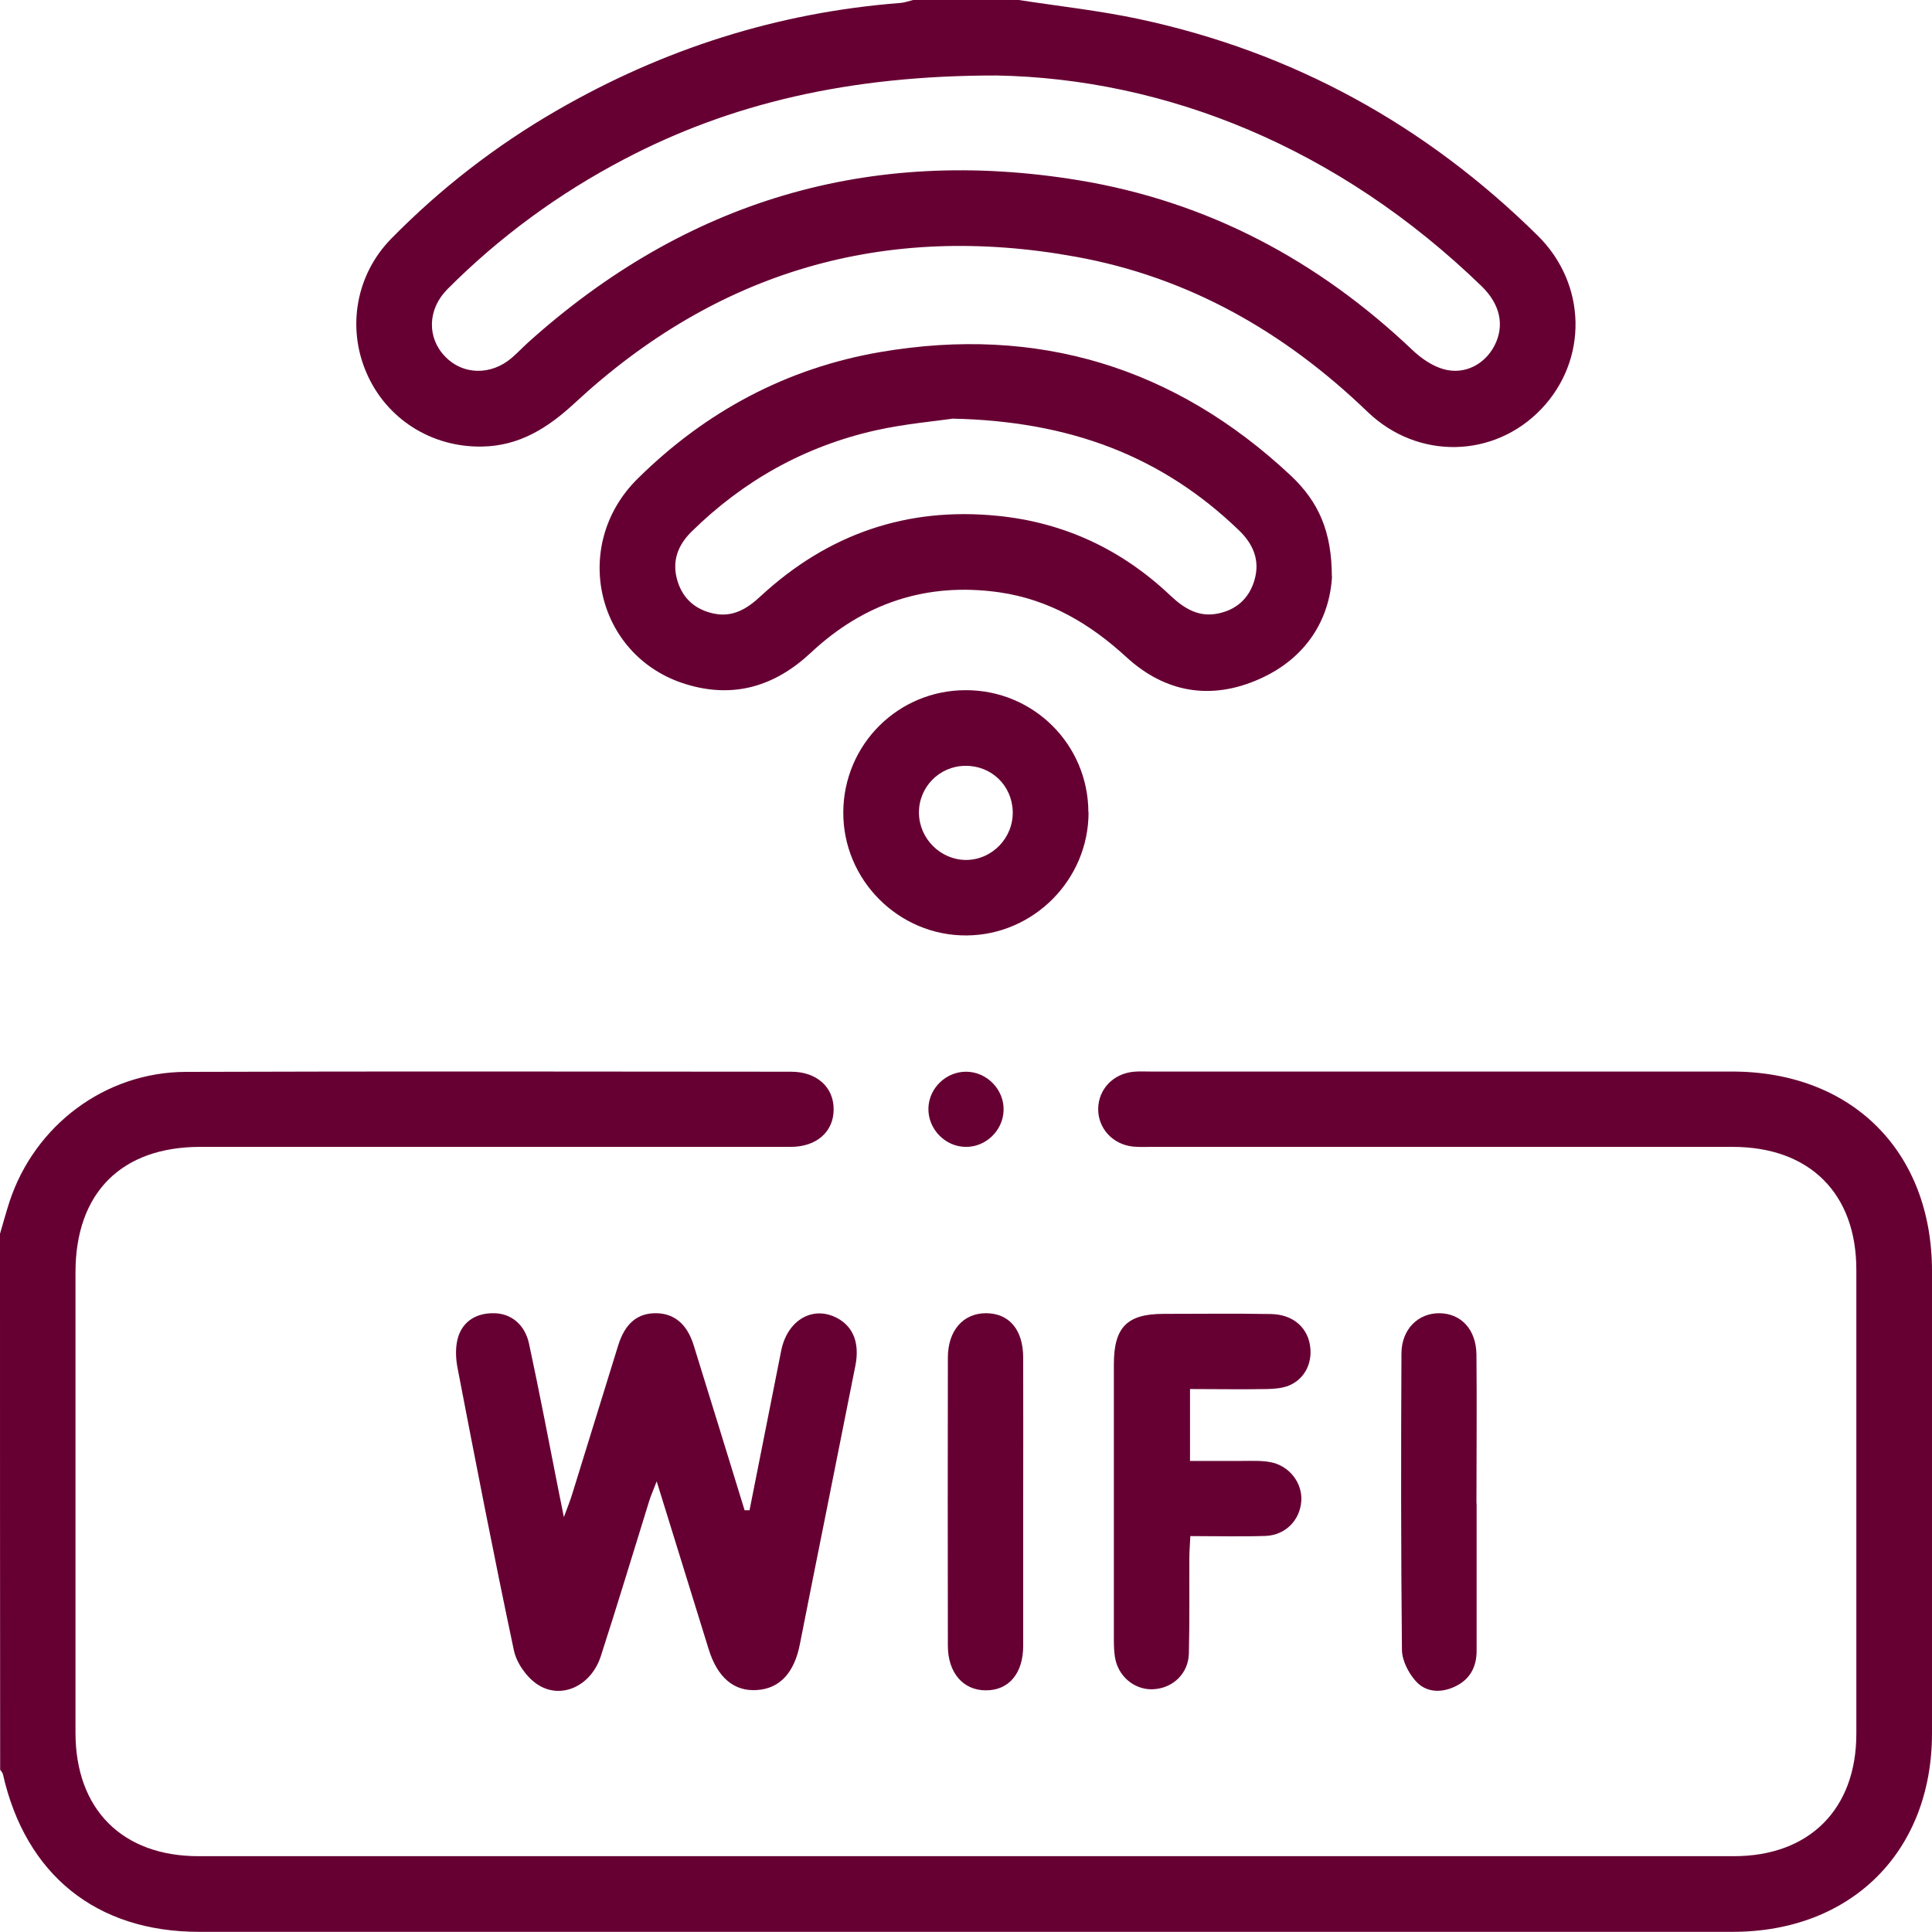
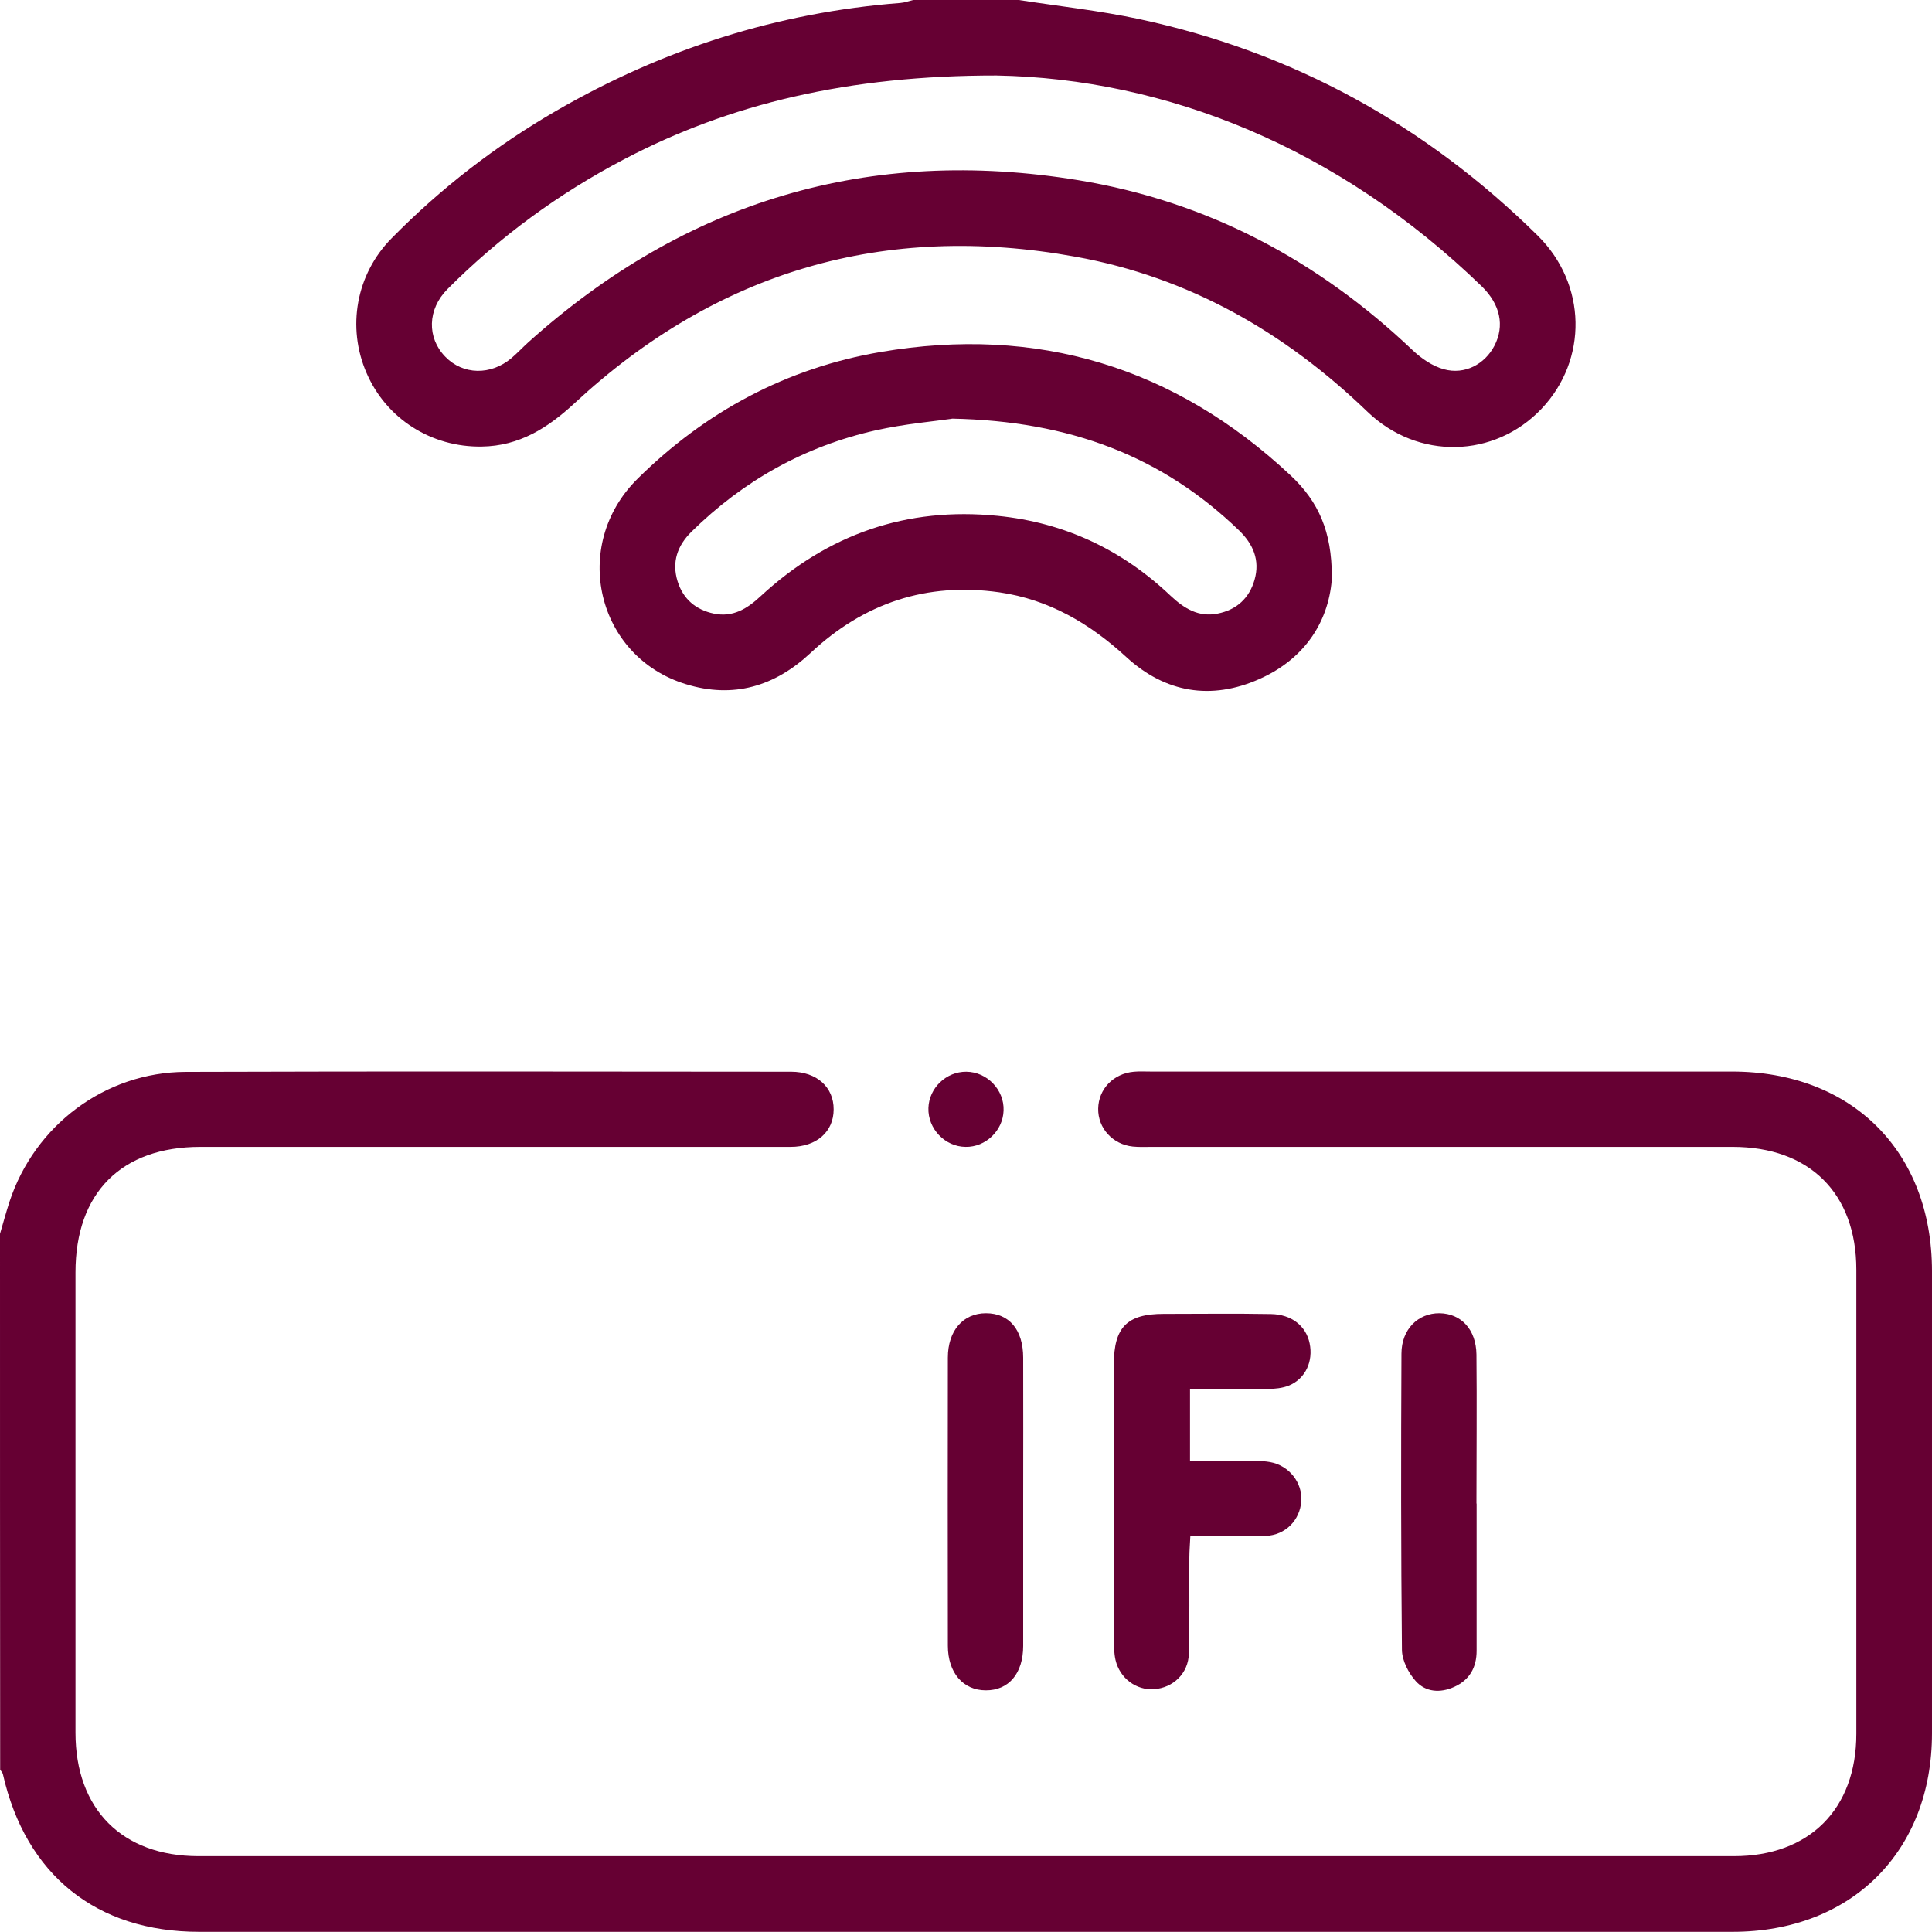
<svg xmlns="http://www.w3.org/2000/svg" id="Layer_2" viewBox="0 0 118.24 118.23">
  <defs>
    <style>.cls-1{fill:#603;stroke-width:0px;}</style>
  </defs>
  <g id="Layer_1-2">
    <path class="cls-1" d="m0,75.51c.19-.65.37-1.31.58-1.96,1.54-4.68,5.85-7.93,10.78-7.95,12.35-.04,24.71-.02,37.06-.01,1.57,0,2.61.95,2.6,2.31,0,1.36-1.04,2.29-2.63,2.29-12.04,0-24.09,0-36.13,0-4.84,0-7.64,2.82-7.64,7.68,0,9.39,0,18.78,0,28.17,0,4.69,2.86,7.56,7.53,7.56,31.32,0,62.65,0,93.97,0,4.61,0,7.49-2.88,7.49-7.49,0-9.47,0-18.93,0-28.4,0-4.68-2.87-7.52-7.57-7.52-11.85,0-23.7,0-35.56,0-.38,0-.77.02-1.15-.02-1.24-.13-2.14-1.13-2.12-2.32.02-1.2.93-2.15,2.19-2.26.34-.03.69-.01,1.04-.01,11.85,0,23.7,0,35.56,0,7.34,0,12.24,4.89,12.24,12.22,0,9.43,0,18.86,0,28.28,0,7.24-4.94,12.15-12.2,12.15-31.29,0-62.57,0-93.86,0-6.28,0-10.61-3.49-12-9.64-.02-.1-.11-.19-.17-.28C0,97.37,0,86.44,0,75.51Z" />
    <path class="cls-1" d="m62.35,0c2.46.38,4.95.65,7.38,1.17,9.42,2.02,17.53,6.49,24.38,13.25,3.01,2.97,3.08,7.6.23,10.6-2.87,3.02-7.56,3.16-10.66.17-5.06-4.87-10.93-8.23-17.86-9.48-11.68-2.12-21.94.88-30.65,8.96-1.64,1.52-3.39,2.63-5.69,2.66-3.08.05-5.84-1.7-7.05-4.51-1.21-2.79-.64-6.03,1.53-8.23,3.01-3.06,6.38-5.67,10.1-7.82C40.58,3,47.59.76,55.11.18c.26-.02.52-.12.77-.18,2.16,0,4.31,0,6.47,0Zm-1.36,4.62c-9.07-.01-16.34,1.74-22.78,5.12-4.01,2.1-7.63,4.75-10.83,7.96-1.22,1.23-1.26,2.97-.13,4.13,1.08,1.12,2.79,1.16,4.06.08.35-.3.67-.64,1.01-.95,9.65-8.68,20.89-12.03,33.69-9.93,7.89,1.3,14.65,4.9,20.44,10.4.54.51,1.22.98,1.92,1.17,1.28.35,2.5-.31,3.09-1.44.63-1.22.37-2.52-.78-3.64-8.78-8.51-19.33-12.71-29.69-12.9Z" />
    <path class="cls-1" d="m81.52,35.27c-.14,2.6-1.54,5-4.45,6.29-2.95,1.31-5.75.84-8.13-1.34-2.24-2.06-4.74-3.53-7.78-3.97-4.44-.63-8.28.65-11.54,3.7-2.2,2.06-4.74,2.82-7.65,1.92-5.47-1.68-7.07-8.49-2.96-12.56,4.16-4.12,9.14-6.79,14.9-7.77,9.57-1.63,17.97.91,25.07,7.55,1.74,1.63,2.52,3.46,2.53,6.17Zm-23.27-9.64c-1.03.15-2.88.31-4.67.71-4.34.98-8.09,3.08-11.26,6.2-.86.85-1.22,1.85-.85,3.04.34,1.09,1.12,1.74,2.21,1.97,1.17.25,2.06-.3,2.89-1.08,4.1-3.78,8.92-5.46,14.49-4.9,4.09.41,7.61,2.07,10.58,4.89.83.78,1.72,1.33,2.89,1.09,1.15-.23,1.93-.94,2.25-2.07.34-1.19-.08-2.18-.95-3.02-4.68-4.51-10.31-6.7-17.59-6.84Z" />
-     <path class="cls-1" d="m45.87,92.44c.65-3.26,1.29-6.52,1.94-9.78.38-1.89,1.96-2.79,3.45-1.98.97.53,1.36,1.53,1.09,2.9-.62,3.13-1.25,6.25-1.87,9.38-.51,2.56-1.03,5.12-1.53,7.68-.34,1.73-1.22,2.69-2.6,2.79-1.41.11-2.44-.75-2.98-2.5-1.03-3.33-2.06-6.66-3.18-10.27-.22.58-.37.9-.47,1.24-.98,3.15-1.93,6.31-2.95,9.46-.59,1.83-2.44,2.69-3.89,1.72-.66-.44-1.27-1.31-1.43-2.08-1.22-5.75-2.34-11.52-3.45-17.29-.12-.62-.14-1.33.05-1.92.32-.96,1.13-1.43,2.16-1.42,1.06,0,1.92.69,2.17,1.88.63,2.93,1.19,5.87,1.77,8.81.1.49.2.98.36,1.79.25-.68.41-1.07.53-1.48.93-3.01,1.86-6.02,2.79-9.02.42-1.36,1.19-2,2.35-1.98,1.09.02,1.87.67,2.27,1.95,1.05,3.37,2.08,6.74,3.12,10.11h.28Z" />
    <path class="cls-1" d="m72.83,85.02v4.39c1.07,0,2.12,0,3.18,0,.58,0,1.16-.03,1.72.07,1.17.21,1.99,1.27,1.91,2.39-.08,1.16-.96,2.08-2.18,2.13-1.49.05-2.99.01-4.61.01-.02.49-.06.9-.06,1.31-.01,1.96.02,3.92-.03,5.88-.03,1.21-.96,2.1-2.13,2.18-1.09.08-2.1-.67-2.36-1.79-.09-.41-.1-.84-.1-1.26,0-5.61,0-11.23,0-16.84,0-2.26.81-3.08,3.04-3.08,2.19,0,4.38-.03,6.57.01,1.28.02,2.15.74,2.37,1.79.23,1.1-.25,2.16-1.25,2.58-.41.17-.89.21-1.34.22-1.53.03-3.06,0-4.72,0Z" />
-     <path class="cls-1" d="m66.62,49.71c.01,4.11-3.35,7.51-7.46,7.54-4.16.03-7.58-3.4-7.55-7.56.03-4.14,3.37-7.46,7.51-7.45,4.14,0,7.48,3.33,7.49,7.47Zm-10.38.05c.02,1.57,1.32,2.86,2.87,2.87,1.61,0,2.92-1.36,2.87-2.98-.05-1.59-1.32-2.81-2.92-2.78-1.58.02-2.84,1.31-2.82,2.89Z" />
    <path class="cls-1" d="m62.62,91.97c0,2.92,0,5.84,0,8.76,0,1.69-.89,2.73-2.29,2.72-1.38,0-2.32-1.07-2.32-2.73-.01-5.88-.01-11.75,0-17.63,0-1.66.94-2.72,2.33-2.72,1.42,0,2.28,1.01,2.28,2.73.01,2.96,0,5.91,0,8.87Z" />
    <path class="cls-1" d="m90.37,92.02c0,3,0,6,0,9.01,0,1.01-.42,1.78-1.37,2.21-.86.39-1.75.32-2.35-.35-.45-.5-.84-1.26-.85-1.91-.06-6.04-.06-12.08-.03-18.13,0-1.5,1.02-2.49,2.33-2.48,1.33.02,2.24,1,2.26,2.53.03,3.04,0,6.08,0,9.12h0Z" />
    <path class="cls-1" d="m59.14,65.59c1.27.01,2.33,1.11,2.28,2.38-.04,1.23-1.1,2.24-2.32,2.22-1.27-.01-2.32-1.11-2.28-2.38.04-1.23,1.09-2.23,2.32-2.22Z" />
  </g>
</svg>